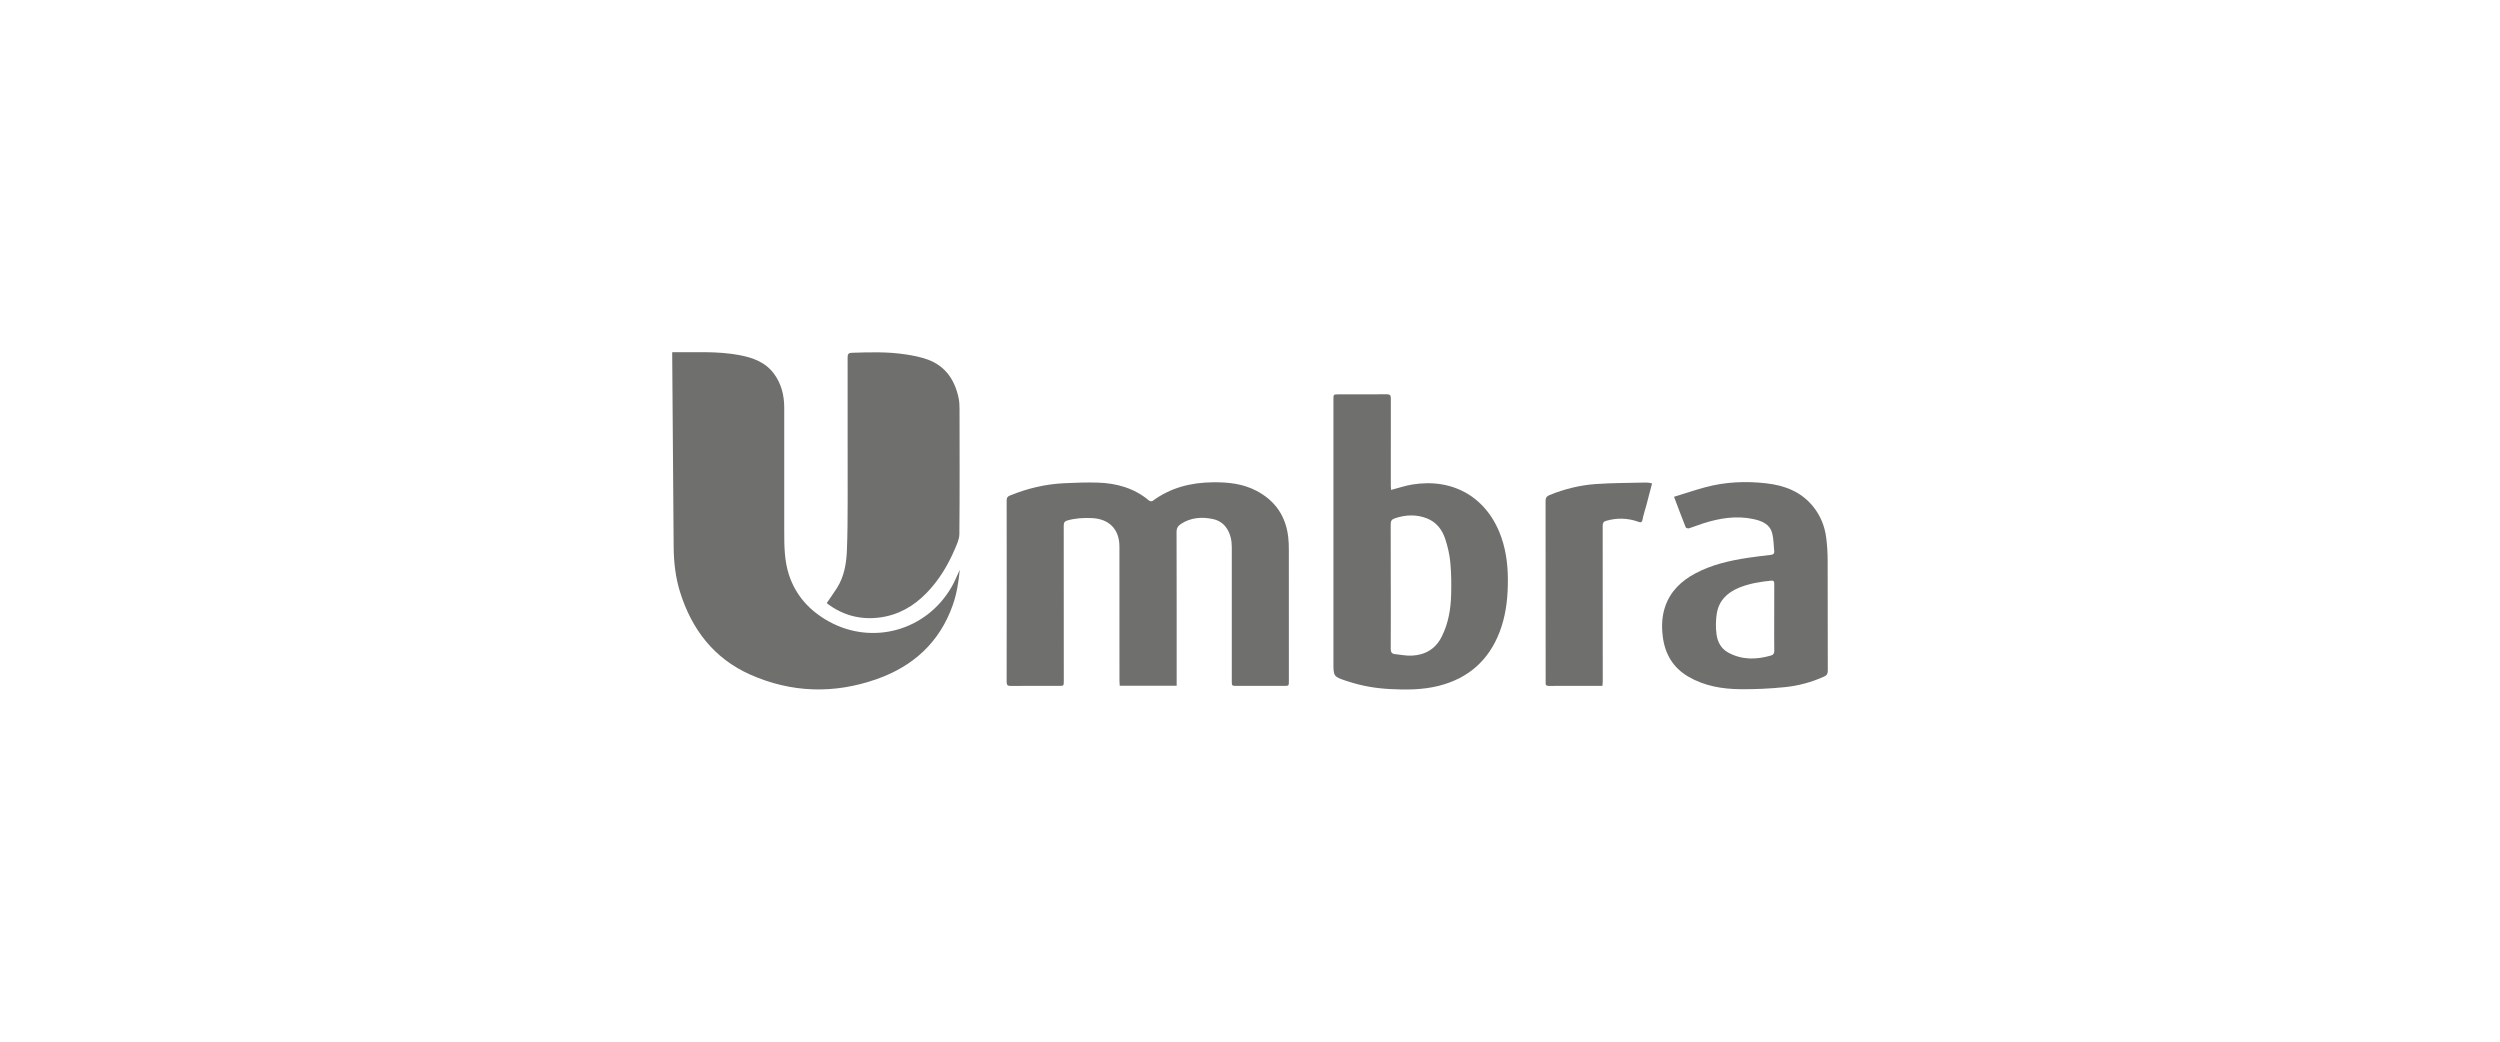
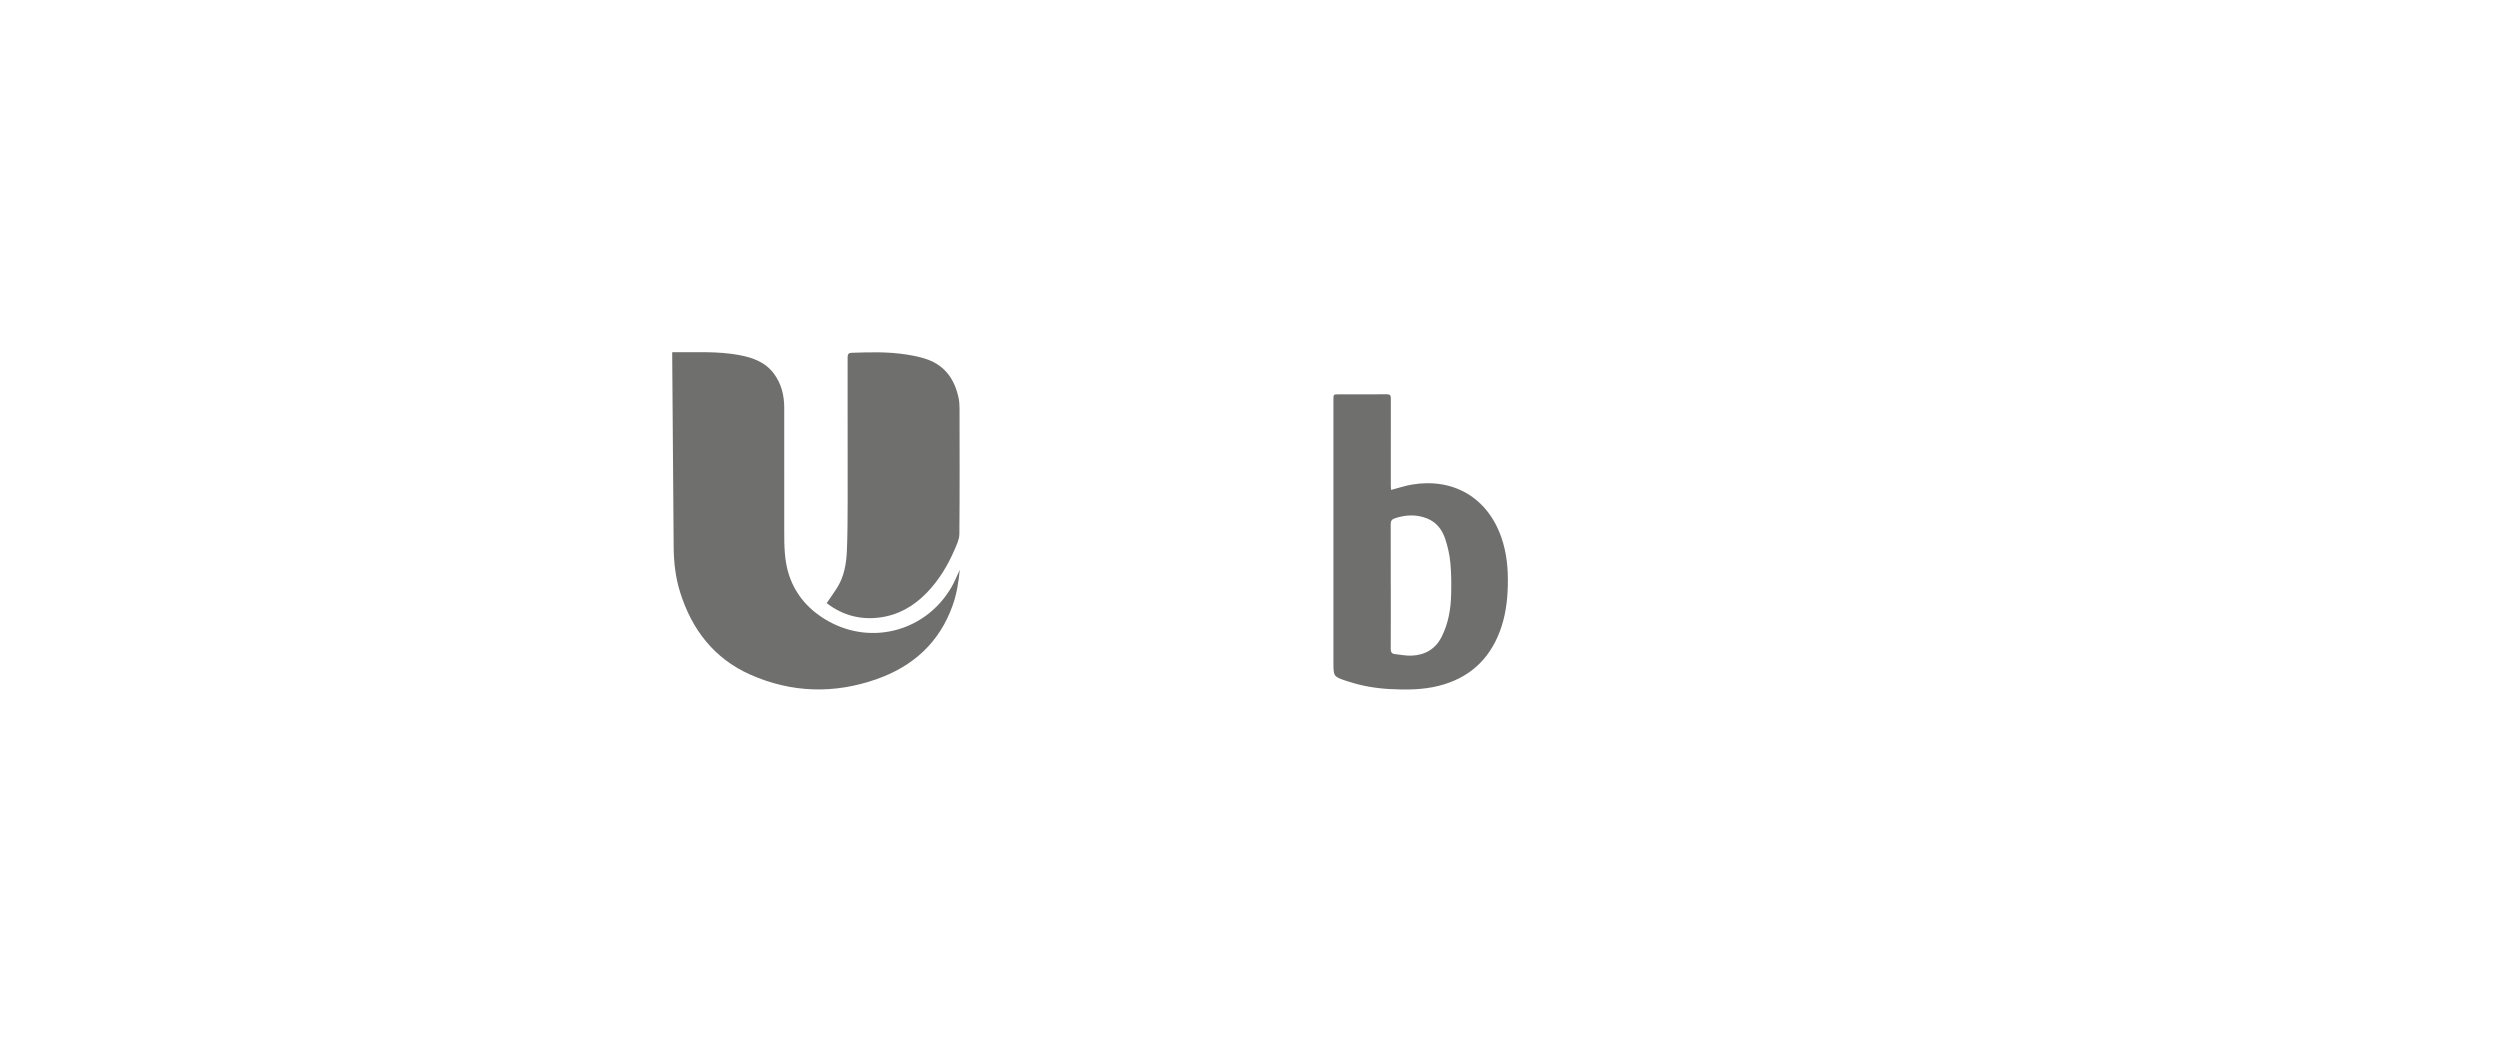
<svg xmlns="http://www.w3.org/2000/svg" width="240px" height="100px" viewBox="0 0 240 100">
  <title>umbra</title>
  <g id="Page-1" stroke="none" stroke-width="1" fill="none" fill-rule="evenodd">
    <g id="umbra" transform="translate(0, 0)">
-       <rect id="Rectangle" x="0" y="0" width="240" height="100" />
      <path d="M64.533,33.813 C66.722,33.839 68.86,33.691 70.977,34.09 C72.279,34.335 73.483,34.769 74.306,35.885 C75.013,36.844 75.284,37.954 75.286,39.125 C75.296,43.081 75.288,47.037 75.287,50.993 C75.286,52.404 75.298,53.826 75.738,55.177 C76.391,57.182 77.745,58.652 79.563,59.657 C83.793,61.993 88.952,60.525 91.364,56.328 C91.65,55.832 91.859,55.293 92.139,54.698 C92.021,55.906 91.842,57.02 91.463,58.095 C90.197,61.684 87.642,63.981 84.127,65.209 C80.062,66.63 75.988,66.517 72.043,64.77 C68.552,63.224 66.41,60.437 65.284,56.832 C64.844,55.423 64.683,53.968 64.671,52.497 C64.623,46.405 64.579,40.312 64.533,34.22 C64.532,34.089 64.533,33.959 64.533,33.813" id="Fill-1" fill="#6F6F6E" />
-       <path d="M112.96,65.829 L107.493,65.829 C107.484,65.661 107.468,65.507 107.468,65.353 C107.467,61.056 107.468,56.759 107.465,52.462 C107.463,50.806 106.471,49.805 104.81,49.736 C104.022,49.703 103.249,49.744 102.485,49.959 C102.206,50.038 102.117,50.168 102.118,50.46 C102.127,55.427 102.124,60.395 102.124,65.363 C102.124,65.844 102.124,65.844 101.648,65.844 C100.115,65.844 98.581,65.837 97.048,65.85 C96.751,65.852 96.637,65.793 96.637,65.46 C96.648,59.651 96.646,53.842 96.639,48.033 C96.639,47.789 96.718,47.669 96.938,47.578 C98.621,46.885 100.367,46.471 102.185,46.388 C103.25,46.34 104.318,46.296 105.383,46.33 C107.202,46.388 108.894,46.859 110.322,48.065 C110.392,48.125 110.584,48.138 110.654,48.086 C112.38,46.809 114.337,46.32 116.452,46.299 C117.899,46.285 119.302,46.429 120.608,47.111 C122.402,48.048 123.425,49.521 123.666,51.529 C123.718,51.956 123.729,52.39 123.729,52.821 C123.734,57.004 123.732,61.188 123.732,65.371 C123.732,65.844 123.731,65.844 123.274,65.844 C121.763,65.844 120.252,65.844 118.741,65.844 C118.253,65.844 118.252,65.844 118.252,65.368 C118.252,61.094 118.252,56.819 118.252,52.545 C118.252,51.897 118.132,51.284 117.772,50.729 C117.442,50.22 116.954,49.929 116.388,49.817 C115.335,49.607 114.311,49.686 113.376,50.295 C113.09,50.481 112.949,50.693 112.95,51.068 C112.965,55.854 112.96,60.64 112.96,65.426 C112.96,65.549 112.96,65.671 112.96,65.829" id="Fill-4" fill="#6F6F6E" />
      <path d="M133.513,56.32 L133.516,56.32 C133.516,56.422 133.516,56.524 133.516,56.627 C133.516,58.512 133.522,60.398 133.51,62.284 C133.508,62.589 133.599,62.761 133.906,62.793 C134.445,62.848 134.988,62.966 135.524,62.941 C136.816,62.881 137.812,62.307 138.41,61.11 C139.048,59.833 139.276,58.465 139.311,57.063 C139.336,56.044 139.328,55.018 139.232,54.005 C139.161,53.246 138.986,52.484 138.749,51.758 C138.46,50.87 137.908,50.131 137.007,49.773 C135.977,49.364 134.925,49.408 133.88,49.767 C133.599,49.864 133.506,50.028 133.507,50.322 C133.518,52.321 133.513,54.321 133.513,56.32 M133.547,47.032 C134.249,46.85 134.905,46.623 135.581,46.513 C139.501,45.872 142.781,47.741 144.126,51.577 C144.653,53.081 144.787,54.628 144.751,56.204 C144.717,57.732 144.515,59.231 143.964,60.668 C142.914,63.403 140.957,65.124 138.126,65.839 C136.571,66.231 134.987,66.234 133.395,66.148 C132.061,66.075 130.761,65.855 129.493,65.442 C129.439,65.424 129.384,65.411 129.33,65.393 C128.009,64.955 128.009,64.955 128.009,63.584 C128.009,55.172 128.009,46.76 128.009,38.348 C128.009,37.857 128.009,37.857 128.515,37.857 C130.048,37.857 131.582,37.866 133.115,37.849 C133.436,37.846 133.521,37.95 133.52,38.257 C133.512,41.053 133.516,43.849 133.518,46.646 C133.518,46.787 133.539,46.928 133.547,47.032" id="Fill-6" fill="#6F6F6E" />
      <path d="M79.374,57.883 C79.715,57.382 80.046,56.923 80.349,56.446 C81.053,55.334 81.254,54.075 81.305,52.799 C81.368,51.199 81.372,49.596 81.375,47.995 C81.383,43.437 81.38,38.879 81.371,34.321 C81.371,34.012 81.435,33.88 81.773,33.868 C83.521,33.808 85.27,33.759 87.004,34.032 C87.704,34.142 88.414,34.28 89.076,34.524 C90.783,35.155 91.667,36.494 92.028,38.22 C92.097,38.55 92.114,38.896 92.115,39.234 C92.121,43.246 92.136,47.259 92.1,51.271 C92.095,51.765 91.853,52.275 91.65,52.746 C90.988,54.288 90.131,55.709 88.952,56.923 C87.7,58.21 86.217,59.056 84.427,59.283 C82.603,59.514 80.938,59.076 79.456,57.975 C79.421,57.949 79.397,57.909 79.374,57.883" id="Fill-8" fill="#6F6F6E" />
-       <path d="M158.598,46.409 C158.411,47.125 158.23,47.825 158.045,48.524 C157.925,48.973 157.767,49.414 157.686,49.869 C157.629,50.186 157.498,50.168 157.268,50.086 C156.254,49.724 155.23,49.701 154.195,49.997 C153.949,50.068 153.858,50.189 153.858,50.457 C153.867,55.436 153.865,60.415 153.864,65.394 C153.864,65.538 153.843,65.682 153.831,65.844 C152.972,65.844 152.144,65.844 151.316,65.844 C150.453,65.844 149.589,65.833 148.726,65.85 C148.45,65.855 148.348,65.763 148.383,65.498 C148.388,65.453 148.383,65.407 148.383,65.362 C148.383,59.609 148.386,53.857 148.375,48.105 C148.374,47.79 148.476,47.64 148.757,47.526 C150.187,46.942 151.676,46.574 153.208,46.467 C154.791,46.356 156.382,46.365 157.97,46.325 C158.106,46.321 158.242,46.341 158.377,46.356 C158.442,46.364 158.506,46.386 158.598,46.409" id="Fill-13" fill="#6F6F6E" />
-       <path d="M170.324,59.283 C170.324,58.204 170.319,57.125 170.328,56.046 C170.329,55.815 170.271,55.718 170.019,55.744 C168.956,55.851 167.906,56.019 166.915,56.433 C165.801,56.897 165.007,57.68 164.811,58.901 C164.707,59.551 164.701,60.239 164.786,60.892 C164.88,61.611 165.215,62.265 165.895,62.639 C167.219,63.367 168.605,63.339 170.015,62.93 C170.244,62.864 170.333,62.736 170.329,62.486 C170.315,61.418 170.323,60.351 170.324,59.283 M160.705,47.691 C161.736,47.375 162.703,47.051 163.684,46.783 C165.624,46.253 167.608,46.173 169.591,46.402 C171.32,46.602 172.897,47.199 174.047,48.611 C174.769,49.497 175.179,50.523 175.32,51.645 C175.409,52.352 175.453,53.07 175.455,53.782 C175.469,57.318 175.458,60.853 175.468,64.389 C175.469,64.684 175.372,64.833 175.108,64.953 C173.909,65.495 172.646,65.833 171.352,65.965 C169.923,66.11 168.478,66.18 167.041,66.163 C165.306,66.143 163.606,65.852 162.073,64.954 C160.607,64.094 159.838,62.787 159.627,61.117 C159.502,60.133 159.537,59.163 159.858,58.225 C160.36,56.76 161.403,55.769 162.736,55.054 C164.317,54.206 166.038,53.818 167.791,53.551 C168.529,53.439 169.272,53.355 170.013,53.266 C170.229,53.24 170.35,53.155 170.325,52.92 C170.264,52.347 170.275,51.756 170.133,51.205 C169.897,50.287 169.106,49.996 168.285,49.823 C166.661,49.482 165.081,49.747 163.527,50.236 C163.063,50.383 162.612,50.573 162.147,50.718 C162.056,50.747 161.858,50.693 161.832,50.629 C161.456,49.684 161.1,48.73 160.705,47.691" id="Fill-10" fill="#6F6F6E" />
    </g>
  </g>
</svg>